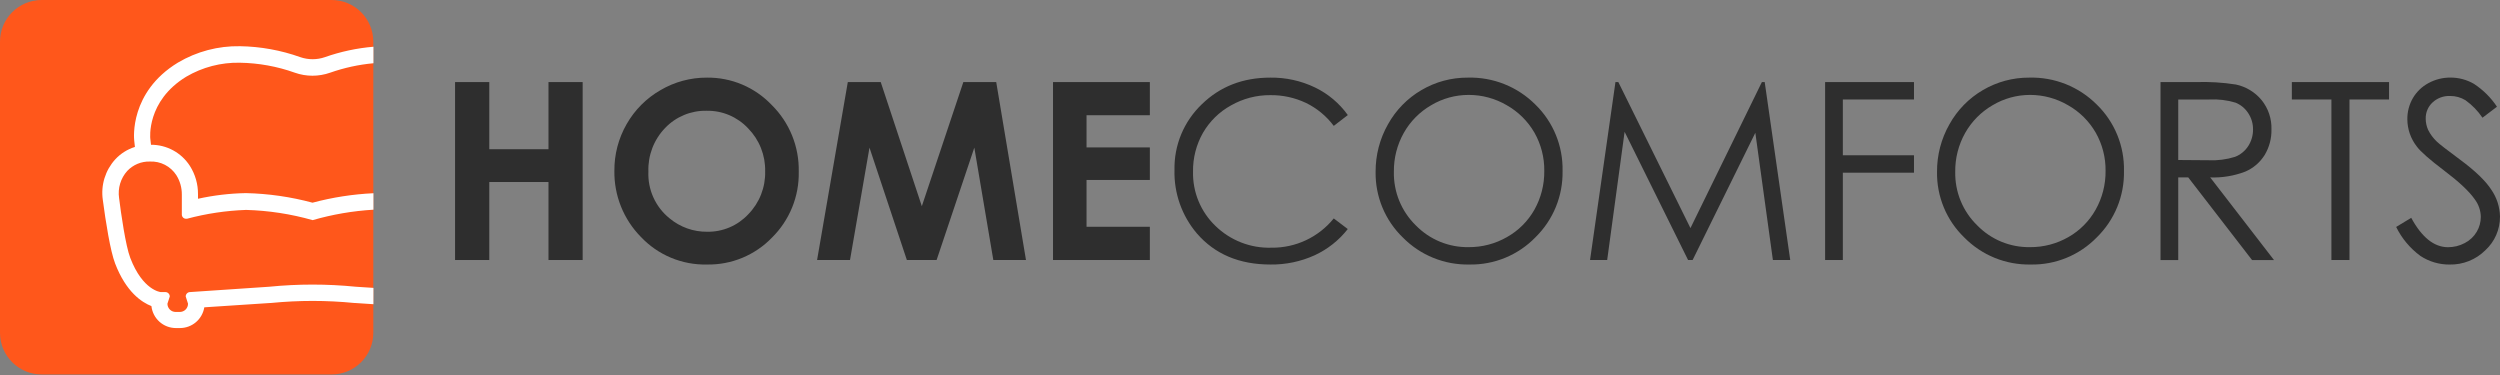
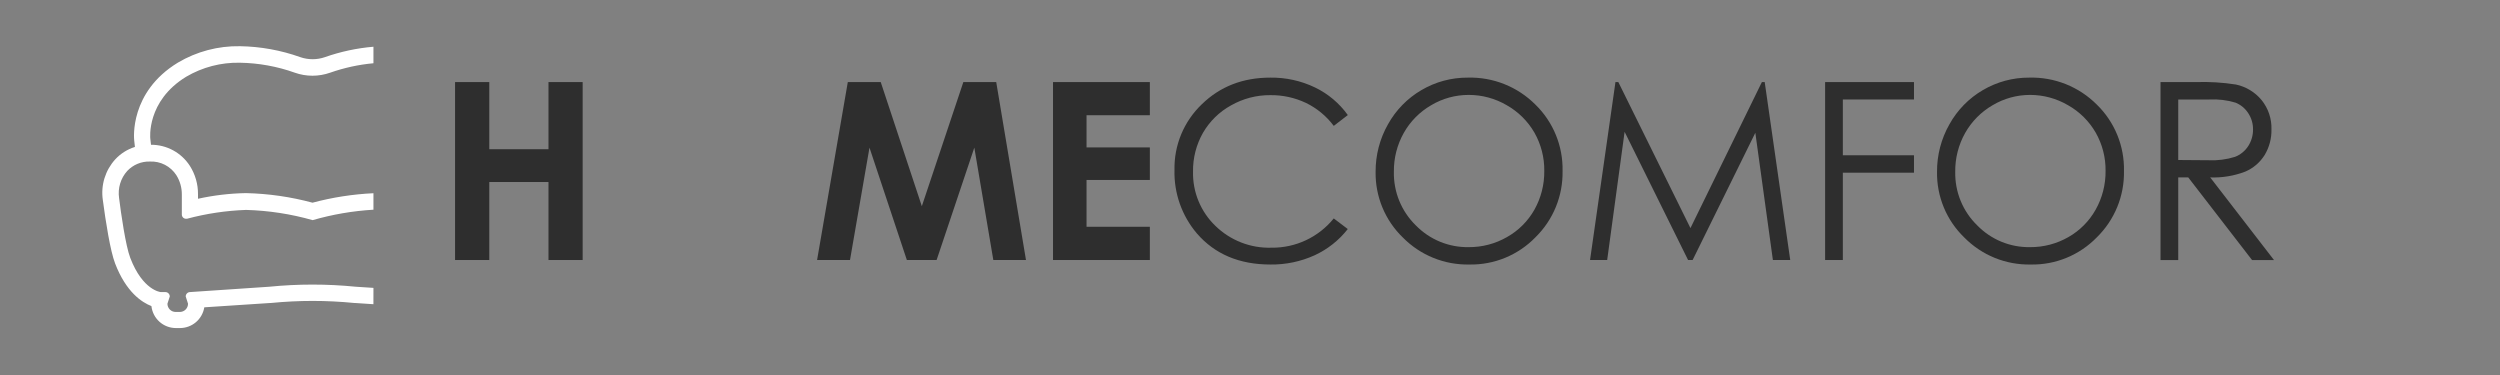
<svg xmlns="http://www.w3.org/2000/svg" width="180" height="27" viewBox="0 0 180 27" fill="none">
  <rect x="0" y="0" width="180" height="27" fill="#808080" stroke="none" />
-   <path d="M23.878 0H3C1.343 0 0 1.343 0 3V23.96C0 25.617 1.343 26.96 3 26.96H23.878C25.535 26.96 26.878 25.617 26.878 23.96V3C26.878 1.343 25.535 0 23.878 0Z" fill="#FF571B" />
  <path d="M32.764 5.91H35.229V10.744H39.491V5.91H41.951V18.721H39.491V13.105H35.229V18.721H32.764V5.91Z" fill="#2E2E2E" />
-   <path d="M50.898 5.589C51.769 5.578 52.632 5.748 53.434 6.086C54.236 6.425 54.961 6.926 55.562 7.557C56.195 8.182 56.694 8.93 57.029 9.755C57.364 10.58 57.528 11.465 57.51 12.356C57.529 13.237 57.368 14.113 57.037 14.929C56.706 15.745 56.212 16.485 55.586 17.104C54.982 17.731 54.256 18.227 53.453 18.561C52.65 18.895 51.786 19.06 50.917 19.045C50.025 19.068 49.138 18.902 48.314 18.558C47.49 18.215 46.748 17.701 46.136 17.05C45.522 16.425 45.039 15.685 44.712 14.872C44.386 14.059 44.224 13.189 44.235 12.313C44.224 11.127 44.529 9.959 45.12 8.932C45.701 7.914 46.542 7.071 47.557 6.489C48.571 5.894 49.724 5.583 50.898 5.589V5.589ZM50.871 7.975C50.316 7.963 49.765 8.067 49.252 8.28C48.739 8.493 48.275 8.81 47.891 9.212C47.489 9.628 47.175 10.12 46.967 10.661C46.76 11.201 46.664 11.777 46.684 12.356C46.657 12.997 46.781 13.635 47.045 14.219C47.31 14.803 47.707 15.316 48.205 15.718C48.966 16.353 49.927 16.696 50.917 16.686C51.47 16.695 52.019 16.588 52.528 16.371C53.037 16.155 53.496 15.834 53.874 15.429C54.273 15.022 54.587 14.539 54.796 14.007C55.005 13.476 55.106 12.908 55.091 12.337C55.104 11.765 55.002 11.197 54.791 10.665C54.581 10.133 54.266 9.649 53.866 9.242C53.484 8.833 53.022 8.51 52.508 8.291C51.994 8.073 51.44 7.965 50.882 7.975" fill="#2E2E2E" />
-   <path d="M61.042 5.91H63.413L66.372 14.847L69.361 5.91H71.728L73.871 18.721H71.519L70.151 10.63L67.436 18.721H65.294L62.603 10.63L61.2 18.721H58.83L61.042 5.91Z" fill="#2E2E2E" />
+   <path d="M61.042 5.91H63.413L66.372 14.847L69.361 5.91H71.728L73.871 18.721H71.519L70.151 10.63L67.436 18.721H65.294L62.603 10.63L61.2 18.721H58.83Z" fill="#2E2E2E" />
  <path d="M75.817 5.91H82.789V8.296H78.23V10.614H82.789V12.957H78.23V16.327H82.789V18.721H75.817V5.91Z" fill="#2E2E2E" />
  <path d="M97.039 8.287L96.031 9.064C95.506 8.361 94.82 7.794 94.032 7.411C93.23 7.032 92.352 6.84 91.465 6.85C90.474 6.843 89.498 7.097 88.635 7.587C87.794 8.049 87.096 8.732 86.614 9.563C86.131 10.413 85.884 11.377 85.898 12.356C85.882 13.084 86.016 13.808 86.294 14.481C86.572 15.154 86.986 15.762 87.511 16.265C88.044 16.784 88.676 17.19 89.368 17.46C90.061 17.729 90.8 17.857 91.543 17.834C92.401 17.845 93.251 17.661 94.028 17.296C94.805 16.931 95.49 16.394 96.031 15.726L97.039 16.491C96.406 17.302 95.588 17.949 94.655 18.379C93.654 18.834 92.564 19.061 91.465 19.045C89.229 19.045 87.466 18.299 86.175 16.807C85.095 15.537 84.521 13.911 84.563 12.243C84.544 11.36 84.709 10.482 85.048 9.667C85.387 8.852 85.892 8.117 86.53 7.508C87.842 6.229 89.484 5.589 91.457 5.589C92.572 5.572 93.676 5.814 94.682 6.298C95.623 6.752 96.436 7.436 97.045 8.287" fill="#2E2E2E" />
  <path d="M105.691 5.589C106.59 5.565 107.484 5.725 108.318 6.059C109.153 6.392 109.912 6.893 110.548 7.53C111.184 8.149 111.687 8.894 112.023 9.717C112.36 10.54 112.524 11.423 112.505 12.313C112.521 13.2 112.357 14.081 112.021 14.901C111.686 15.722 111.186 16.465 110.553 17.085C109.936 17.72 109.196 18.222 108.377 18.559C107.559 18.896 106.68 19.062 105.796 19.045C104.906 19.064 104.021 18.901 103.196 18.565C102.371 18.23 101.623 17.729 100.998 17.093C100.367 16.482 99.868 15.748 99.532 14.936C99.196 14.124 99.03 13.251 99.044 12.372C99.036 11.173 99.343 9.993 99.934 8.951C100.504 7.924 101.339 7.07 102.353 6.481C103.362 5.89 104.512 5.582 105.68 5.589H105.691ZM105.737 6.834C104.791 6.834 103.863 7.089 103.049 7.573C102.223 8.049 101.54 8.739 101.071 9.571C100.592 10.425 100.347 11.39 100.359 12.369C100.344 13.086 100.477 13.798 100.748 14.461C101.019 15.125 101.424 15.725 101.936 16.225C102.432 16.733 103.025 17.134 103.68 17.404C104.336 17.674 105.039 17.806 105.748 17.794C106.713 17.801 107.662 17.552 108.5 17.071C109.327 16.607 110.011 15.925 110.478 15.098C110.955 14.246 111.2 13.284 111.188 12.307C111.201 11.341 110.956 10.389 110.478 9.549C110.001 8.723 109.311 8.04 108.481 7.573C107.652 7.088 106.71 6.833 105.75 6.834" fill="#2E2E2E" />
  <path d="M114.483 18.721L116.313 5.91H116.52L121.713 16.424L126.855 5.91H127.059L128.897 18.721H127.648L126.384 9.56L121.869 18.721H121.541L116.972 9.49L115.717 18.721H114.483Z" fill="#2E2E2E" />
  <path d="M131.408 5.91H137.807V7.163H132.684V11.18H137.807V12.434H132.684V18.721H131.408V5.91Z" fill="#2E2E2E" />
  <path d="M146.113 5.589C147.011 5.565 147.905 5.725 148.74 6.058C149.575 6.392 150.333 6.893 150.969 7.53C151.606 8.149 152.108 8.894 152.445 9.717C152.781 10.54 152.945 11.423 152.926 12.313C152.943 13.2 152.778 14.081 152.443 14.901C152.107 15.722 151.607 16.465 150.975 17.085C150.358 17.72 149.617 18.222 148.799 18.559C147.98 18.897 147.102 19.062 146.217 19.045C145.328 19.064 144.443 18.901 143.619 18.566C142.794 18.23 142.047 17.729 141.422 17.093C140.791 16.483 140.291 15.749 139.955 14.937C139.618 14.124 139.452 13.251 139.466 12.372C139.458 11.173 139.766 9.993 140.358 8.951C140.927 7.924 141.763 7.07 142.777 6.481C143.786 5.89 144.936 5.582 146.104 5.589H146.113ZM146.161 6.834C145.215 6.834 144.287 7.089 143.473 7.573C142.647 8.05 141.963 8.739 141.492 9.571C141.012 10.424 140.765 11.389 140.777 12.369C140.763 13.086 140.895 13.799 141.167 14.462C141.439 15.125 141.844 15.725 142.358 16.225C142.852 16.733 143.446 17.135 144.101 17.405C144.757 17.675 145.461 17.807 146.169 17.794C147.131 17.801 148.077 17.553 148.913 17.077C149.739 16.61 150.421 15.925 150.886 15.098C151.365 14.247 151.611 13.284 151.601 12.307C151.614 11.341 151.369 10.389 150.891 9.549C150.415 8.723 149.725 8.04 148.894 7.573C148.066 7.088 147.123 6.833 146.164 6.834" fill="#2E2E2E" />
  <path d="M155.557 5.91H158.103C159.066 5.878 160.031 5.936 160.984 6.085C161.708 6.239 162.36 6.633 162.833 7.204C163.317 7.801 163.569 8.552 163.545 9.32C163.559 9.967 163.389 10.605 163.056 11.159C162.723 11.694 162.233 12.114 161.653 12.359C160.85 12.665 159.994 12.807 159.135 12.774L163.728 18.724H162.148L157.554 12.774H156.834V18.724H155.557V5.91ZM156.834 7.164V11.52L159.035 11.537C159.672 11.566 160.308 11.484 160.917 11.294C161.31 11.143 161.645 10.87 161.874 10.515C162.104 10.158 162.223 9.74 162.218 9.315C162.222 8.899 162.101 8.491 161.871 8.145C161.651 7.805 161.332 7.541 160.957 7.39C160.348 7.207 159.711 7.13 159.076 7.164H156.834Z" fill="#2E2E2E" />
-   <path d="M165.013 7.163V5.91H172.012V7.163H169.163V18.721H167.862V7.163H165.013Z" fill="#2E2E2E" />
-   <path d="M172.533 16.335L173.608 15.683C174.372 17.092 175.254 17.797 176.256 17.799C176.677 17.801 177.091 17.698 177.463 17.5C177.819 17.317 178.118 17.037 178.323 16.691C178.517 16.365 178.619 15.992 178.618 15.613C178.61 15.156 178.457 14.715 178.183 14.351C177.785 13.781 177.056 13.095 175.995 12.294C174.934 11.492 174.271 10.909 174.006 10.544C173.57 9.984 173.331 9.295 173.329 8.584C173.323 8.049 173.461 7.523 173.729 7.061C173.997 6.604 174.386 6.231 174.853 5.982C175.337 5.718 175.88 5.582 176.43 5.586C177.023 5.583 177.605 5.737 178.118 6.034C178.779 6.465 179.345 7.026 179.782 7.684L178.739 8.476C178.408 7.986 177.992 7.559 177.511 7.214C177.177 7.012 176.794 6.906 176.404 6.91C176.173 6.901 175.942 6.937 175.725 7.018C175.509 7.098 175.31 7.221 175.14 7.379C174.982 7.527 174.856 7.706 174.772 7.906C174.688 8.106 174.647 8.321 174.651 8.538C174.651 8.817 174.71 9.093 174.823 9.347C174.982 9.668 175.197 9.957 175.458 10.202C175.624 10.363 176.174 10.79 177.108 11.482C178.213 12.298 178.971 13.027 179.382 13.669C179.771 14.236 179.986 14.905 180 15.594C180.002 16.05 179.91 16.501 179.728 16.919C179.546 17.337 179.279 17.712 178.944 18.02C178.606 18.355 178.205 18.618 177.764 18.794C177.323 18.971 176.851 19.057 176.377 19.047C175.627 19.055 174.893 18.838 174.267 18.425C173.526 17.88 172.928 17.164 172.522 16.338" fill="#2E2E2E" />
  <path d="M26.888 20.727L25.612 20.644C24.576 20.541 23.54 20.49 22.502 20.49C21.465 20.49 20.428 20.541 19.392 20.644L13.686 21.029C13.645 21.029 13.604 21.038 13.565 21.053C13.527 21.07 13.492 21.093 13.463 21.123C13.434 21.152 13.411 21.187 13.395 21.226C13.379 21.264 13.371 21.306 13.372 21.347L13.538 21.868C13.538 22.025 13.476 22.175 13.366 22.286C13.256 22.397 13.106 22.46 12.95 22.461H12.643C12.487 22.46 12.337 22.397 12.227 22.286C12.117 22.175 12.055 22.025 12.055 21.868L12.224 21.347C12.224 21.264 12.191 21.183 12.132 21.123C12.073 21.064 11.993 21.03 11.909 21.029H11.568C11.568 21.029 10.278 20.916 9.38 18.57C9.044 17.694 8.711 15.368 8.574 14.257C8.523 13.909 8.549 13.554 8.65 13.218C8.751 12.881 8.925 12.572 9.16 12.31C9.368 12.088 9.622 11.912 9.903 11.795C10.184 11.678 10.487 11.622 10.791 11.631C11.168 11.613 11.542 11.695 11.877 11.868C12.212 12.041 12.496 12.3 12.7 12.618C12.961 13.035 13.097 13.519 13.092 14.011V15.448C13.092 15.528 13.123 15.604 13.179 15.661C13.235 15.718 13.311 15.75 13.39 15.75H13.463C14.853 15.378 16.28 15.165 17.718 15.114C19.34 15.159 20.949 15.406 22.51 15.85C23.937 15.438 25.406 15.186 26.888 15.098V13.912C25.406 13.982 23.936 14.21 22.502 14.594C20.938 14.173 19.329 13.941 17.71 13.904C16.548 13.924 15.391 14.061 14.256 14.311V13.987C14.262 13.265 14.06 12.556 13.673 11.946C13.371 11.477 12.956 11.091 12.467 10.825C11.977 10.559 11.429 10.421 10.872 10.423L10.821 9.981C10.821 9.981 10.523 7.285 13.407 5.524C14.576 4.837 15.913 4.488 17.269 4.516C18.618 4.537 19.954 4.779 21.225 5.233C21.634 5.378 22.064 5.452 22.497 5.452C22.93 5.451 23.361 5.378 23.771 5.233C24.778 4.88 25.825 4.651 26.888 4.554V3.365C25.697 3.465 24.523 3.717 23.394 4.114C23.109 4.213 22.809 4.264 22.507 4.263C22.206 4.263 21.906 4.213 21.62 4.114C20.226 3.616 18.76 3.35 17.28 3.327C15.71 3.298 14.162 3.707 12.81 4.508C9.316 6.635 9.646 9.973 9.663 10.113L9.714 10.579C9.172 10.749 8.683 11.057 8.297 11.475C7.942 11.864 7.678 12.327 7.523 12.831C7.368 13.335 7.327 13.867 7.402 14.389C7.612 15.977 7.94 18.061 8.289 18.972C9.079 21.032 10.216 21.773 10.902 22.038C10.95 22.471 11.155 22.872 11.479 23.164C11.802 23.456 12.222 23.618 12.657 23.62H12.966C13.386 23.618 13.791 23.467 14.11 23.194C14.43 22.92 14.642 22.542 14.71 22.127L19.476 21.814H19.513C20.505 21.717 21.51 21.666 22.507 21.666C23.505 21.666 24.512 21.717 25.504 21.814H25.542L26.886 21.903L26.888 20.727Z" fill="white" />
</svg>